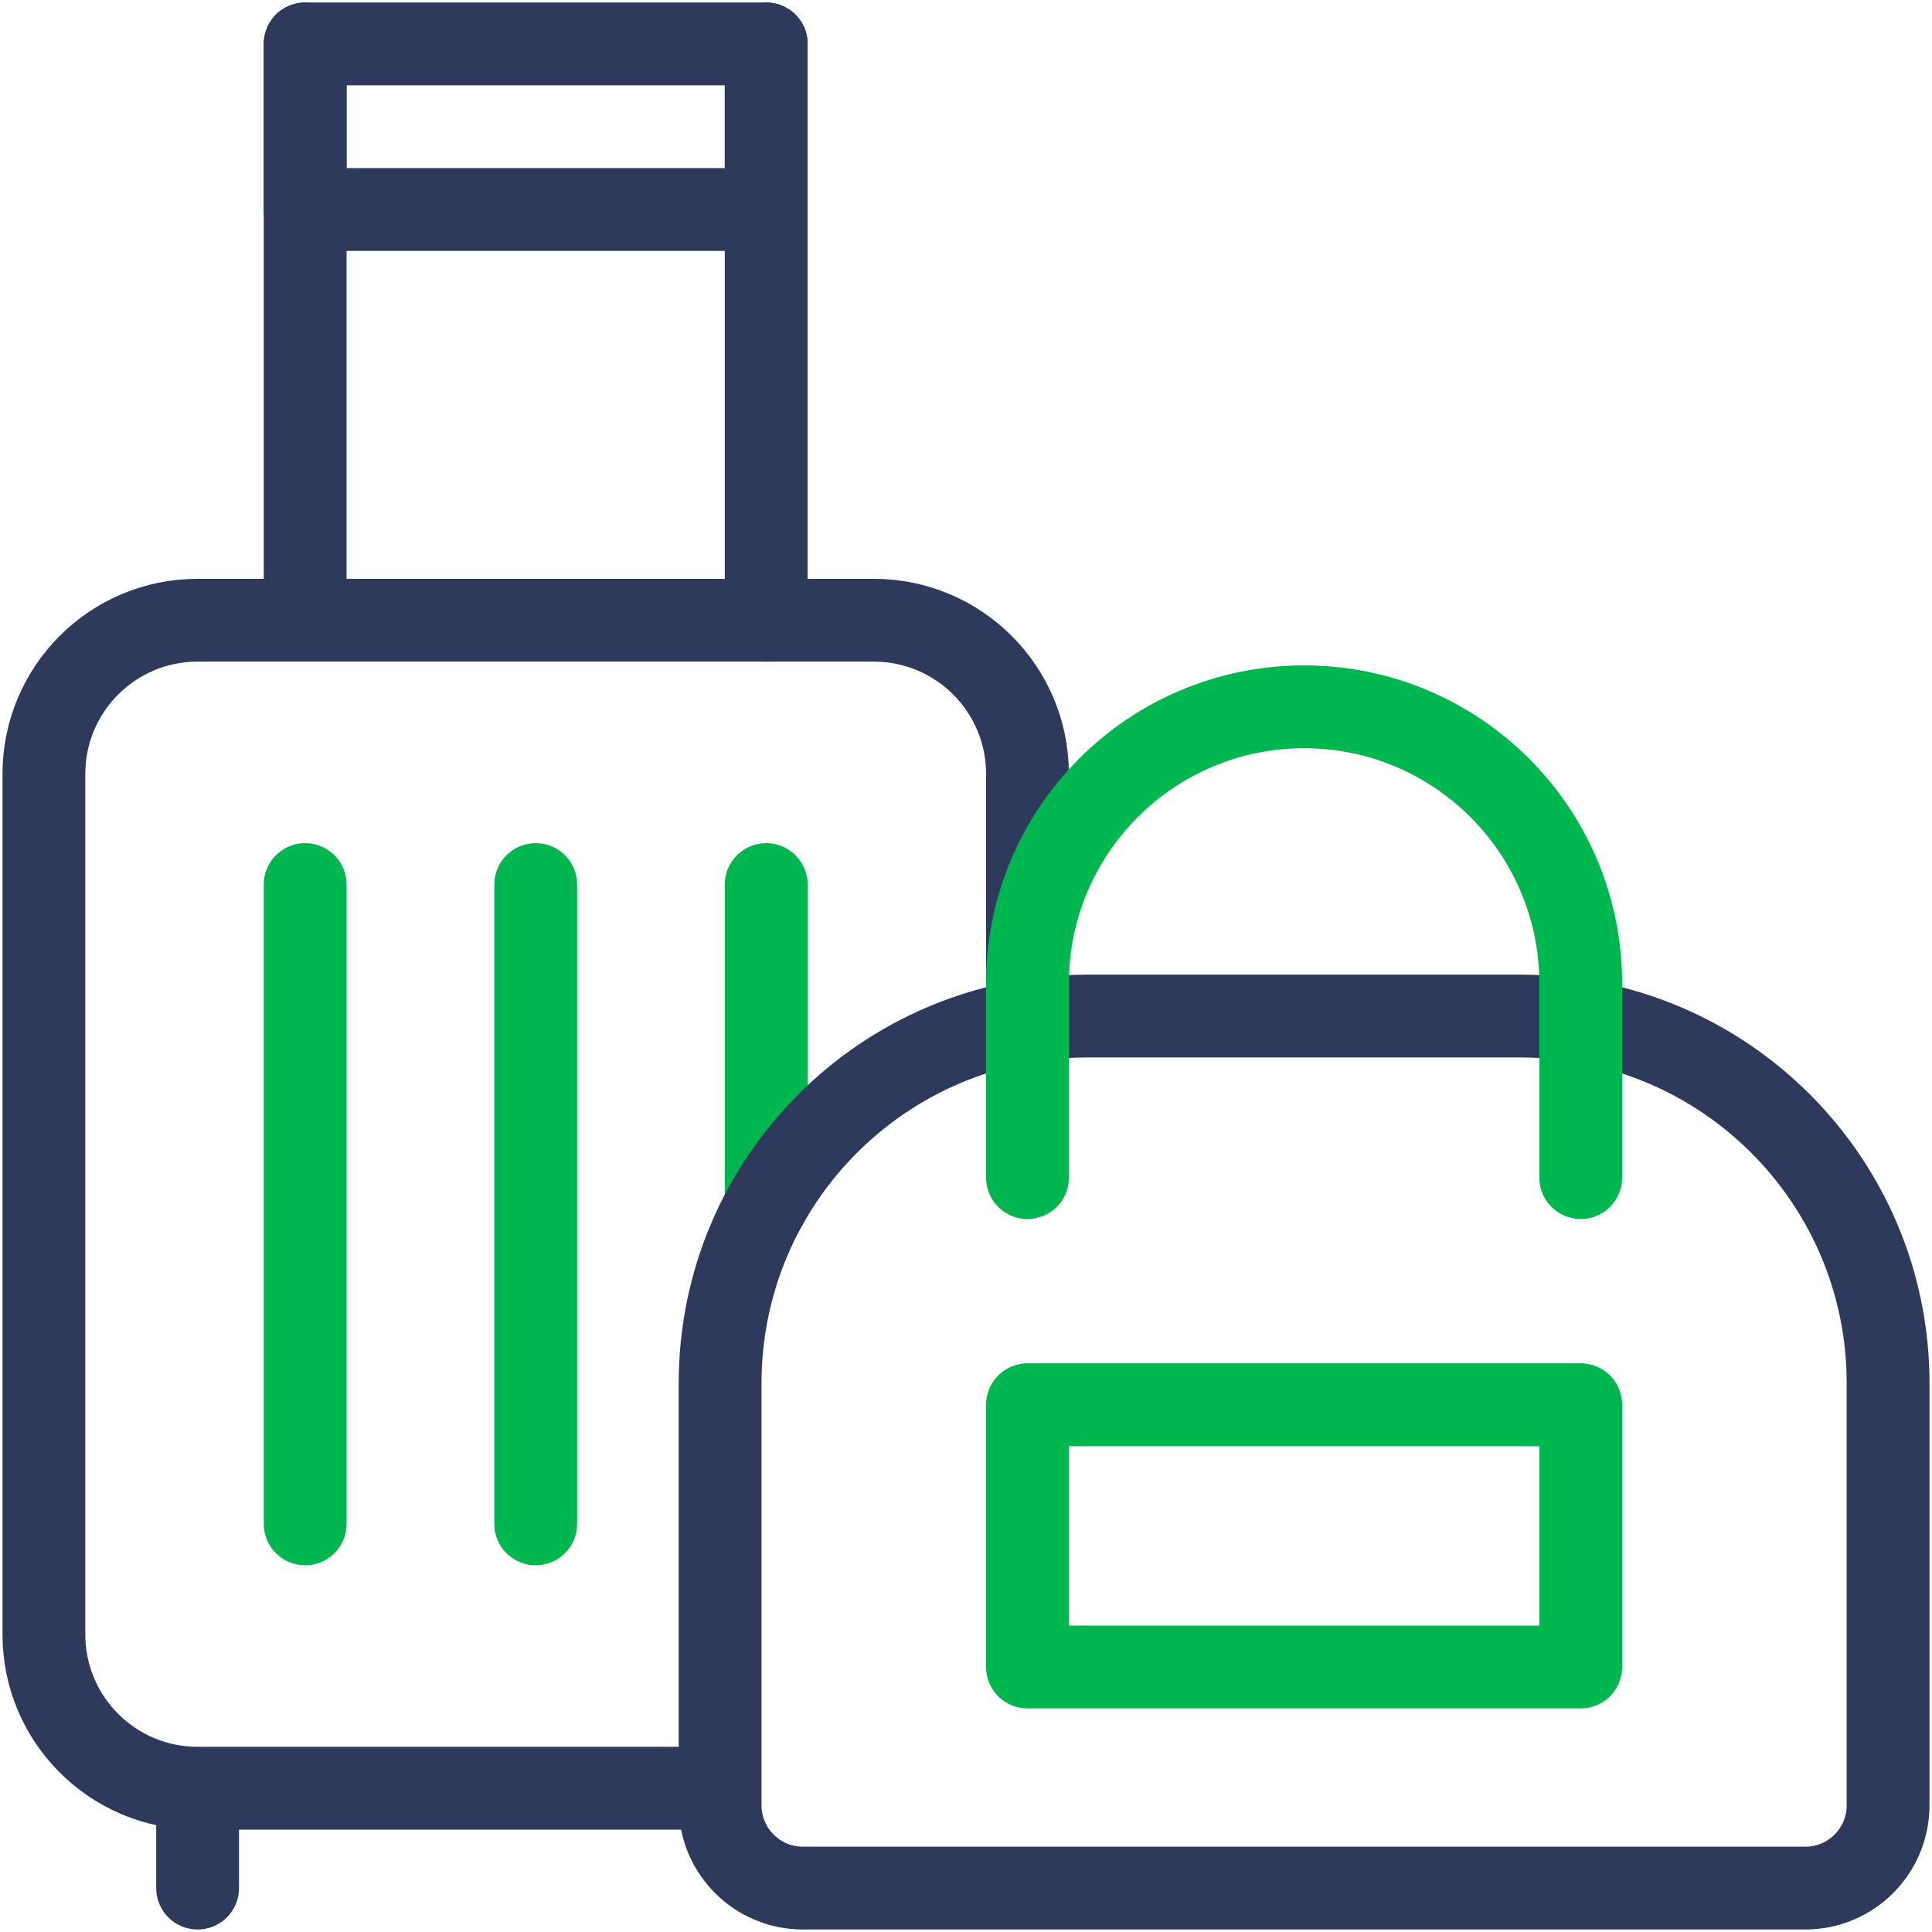
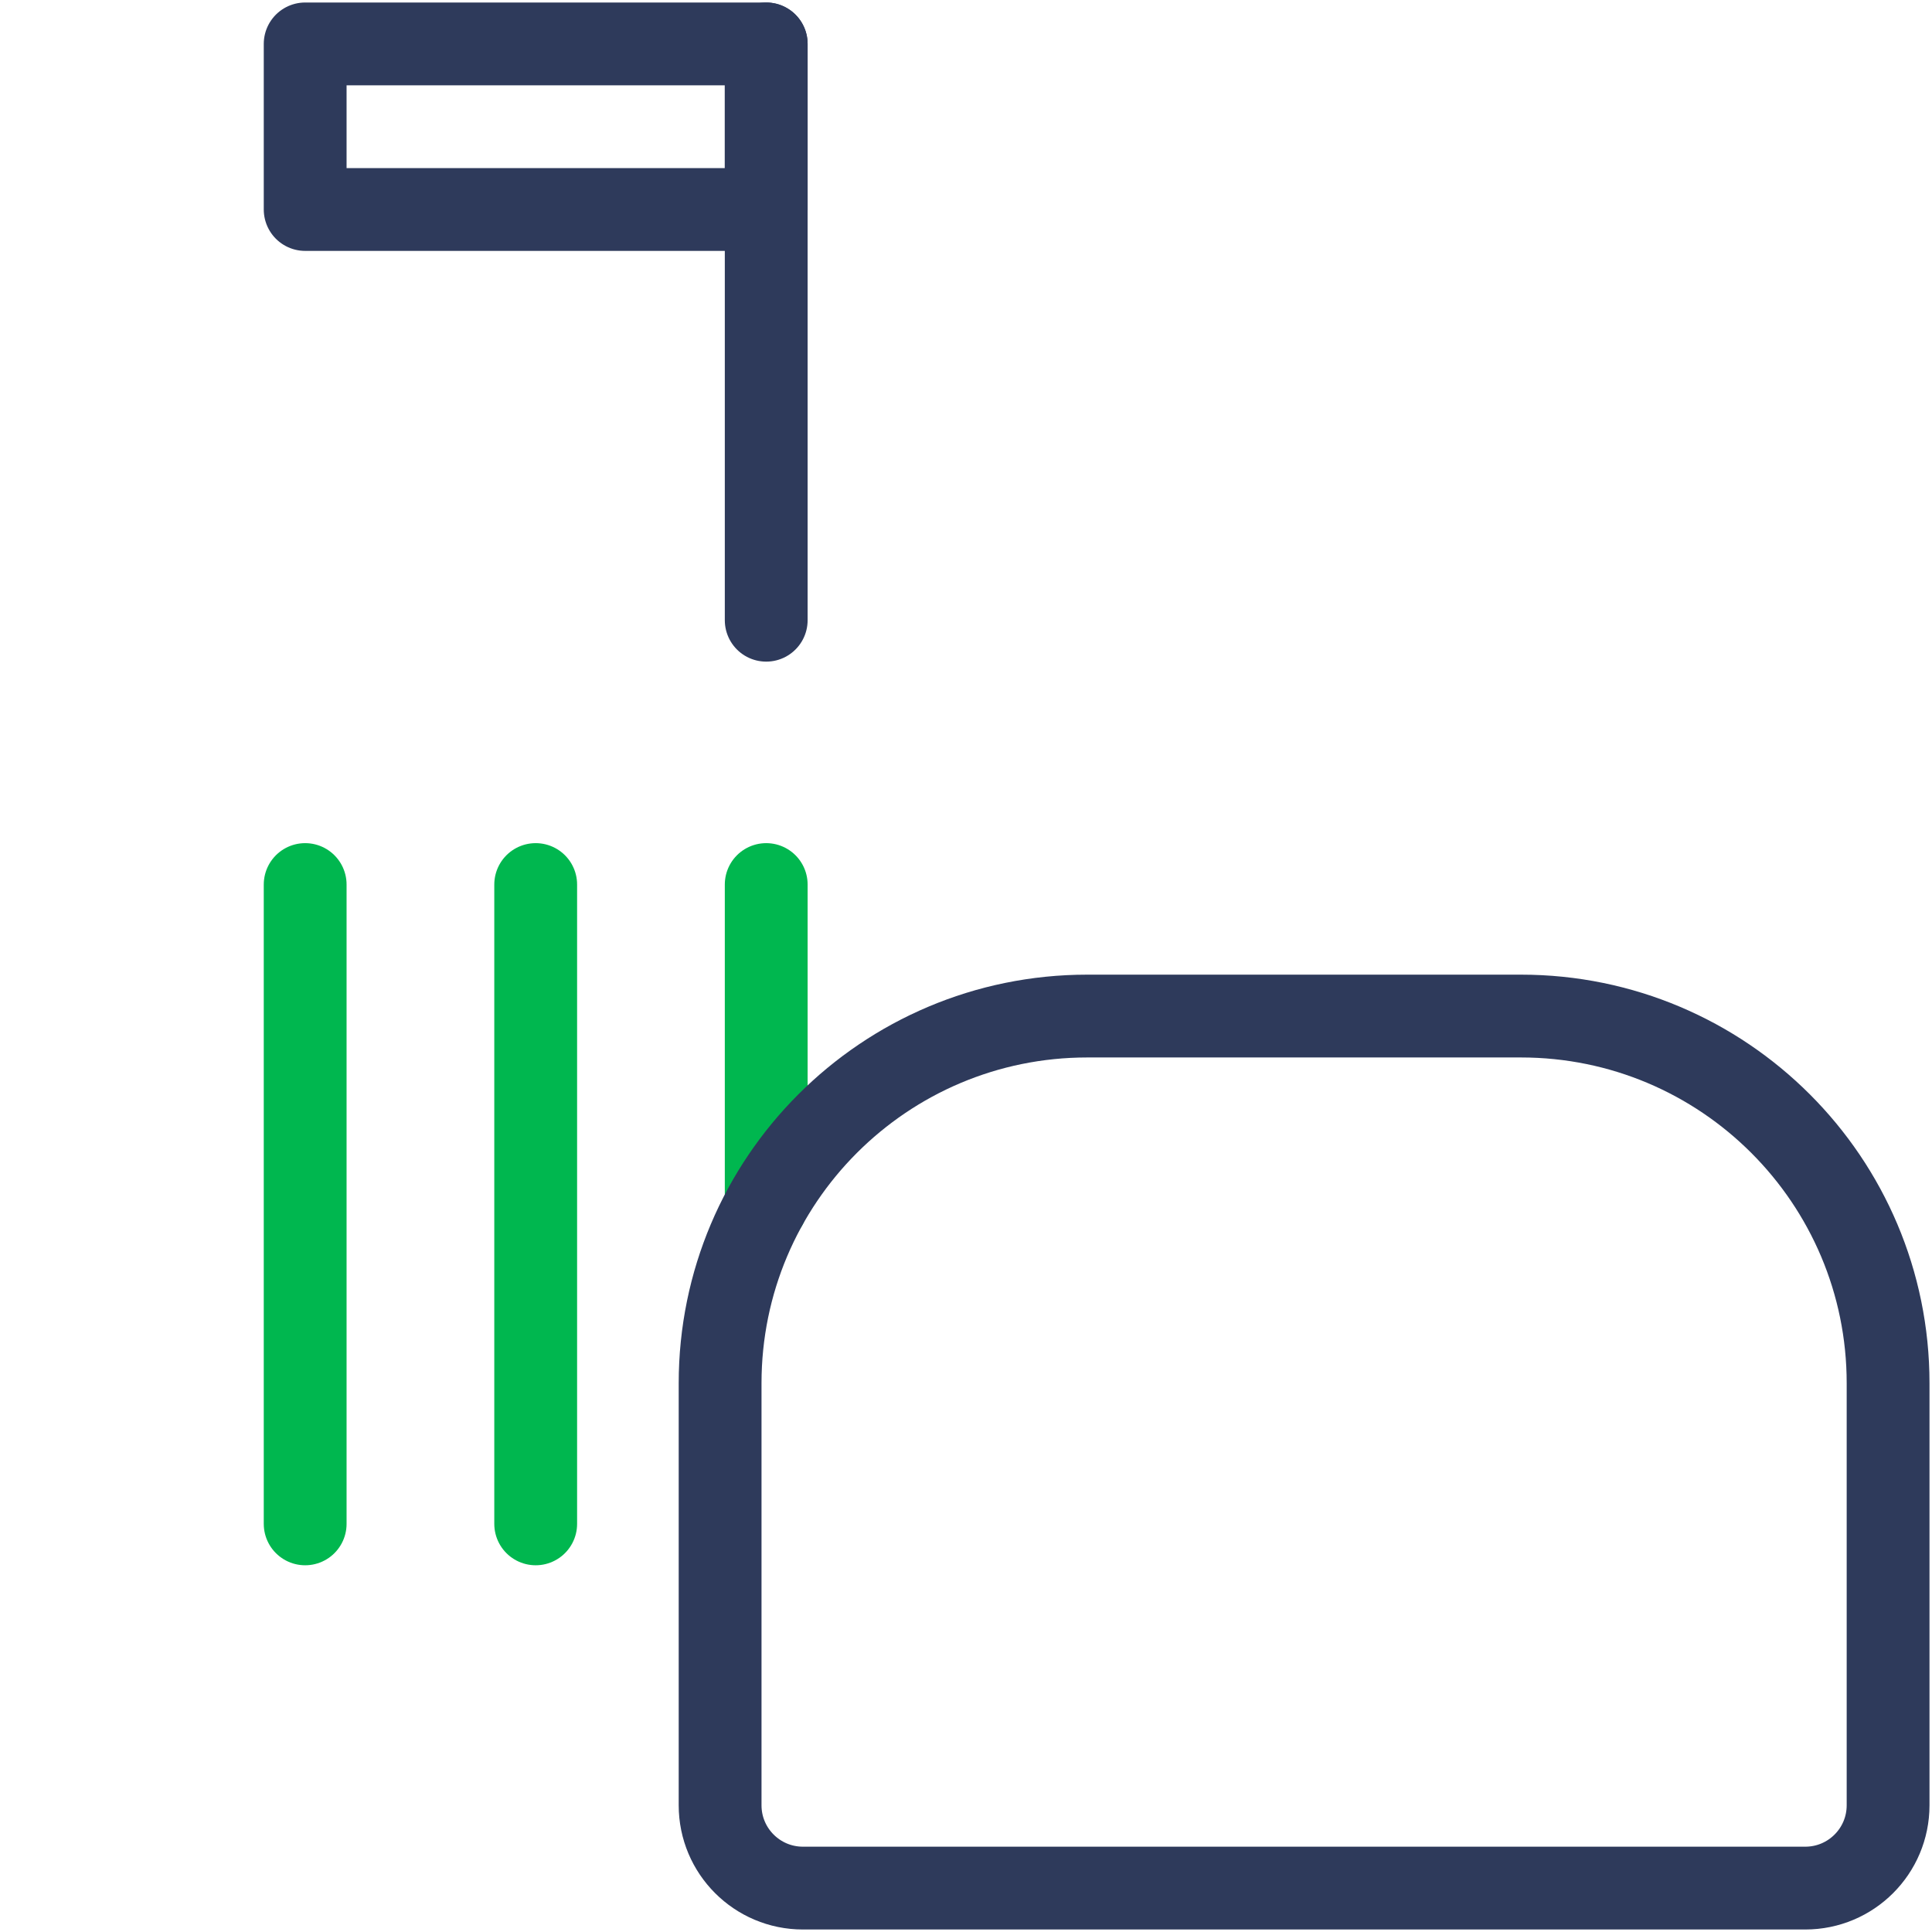
<svg xmlns="http://www.w3.org/2000/svg" width="44" height="44" viewBox="0 0 44 44" fill="none">
  <path d="M17.45 14.125V1" stroke="#2E3A5B" stroke-width="1.886" stroke-miterlimit="10" stroke-linecap="round" stroke-linejoin="round" />
  <path d="M17.45 27.442V20.145" stroke="#00B74F" stroke-width="1.886" stroke-miterlimit="10" stroke-linecap="round" stroke-linejoin="round" />
-   <path d="M6.95 14.125V1M4.5 40.725V43M4.5 40.725H16.261M4.5 40.725C2.567 40.725 1 39.158 1 37.225V17.625C1 15.692 2.567 14.125 4.5 14.125H19.9C21.833 14.125 23.4 15.692 23.4 17.625V23.14" stroke="#2E3A5B" stroke-width="1.886" stroke-miterlimit="10" stroke-linecap="round" stroke-linejoin="round" />
  <path d="M12.2 34.705V20.145M6.95 34.705V20.145" stroke="#00B74F" stroke-width="1.886" stroke-miterlimit="10" stroke-linecap="round" stroke-linejoin="round" />
  <path d="M6.95 1H17.45V4.771H6.95V1ZM16.4 41.114V31.502C16.4 26.884 20.144 23.14 24.762 23.14H34.638C39.256 23.14 43 26.884 43 31.502V41.114C43 42.156 42.156 43 41.114 43H18.286C17.244 43 16.4 42.156 16.4 41.114Z" stroke="#2E3A5B" stroke-width="1.886" stroke-miterlimit="10" stroke-linecap="round" stroke-linejoin="round" />
-   <path d="M36 26.819V22.397C36 18.918 33.179 16.097 29.7 16.097C26.221 16.097 23.4 18.918 23.4 22.397V26.819M23.4 31.992H36V37.965H23.4V31.992Z" stroke="#00B74F" stroke-width="1.886" stroke-miterlimit="10" stroke-linecap="round" stroke-linejoin="round" />
</svg>